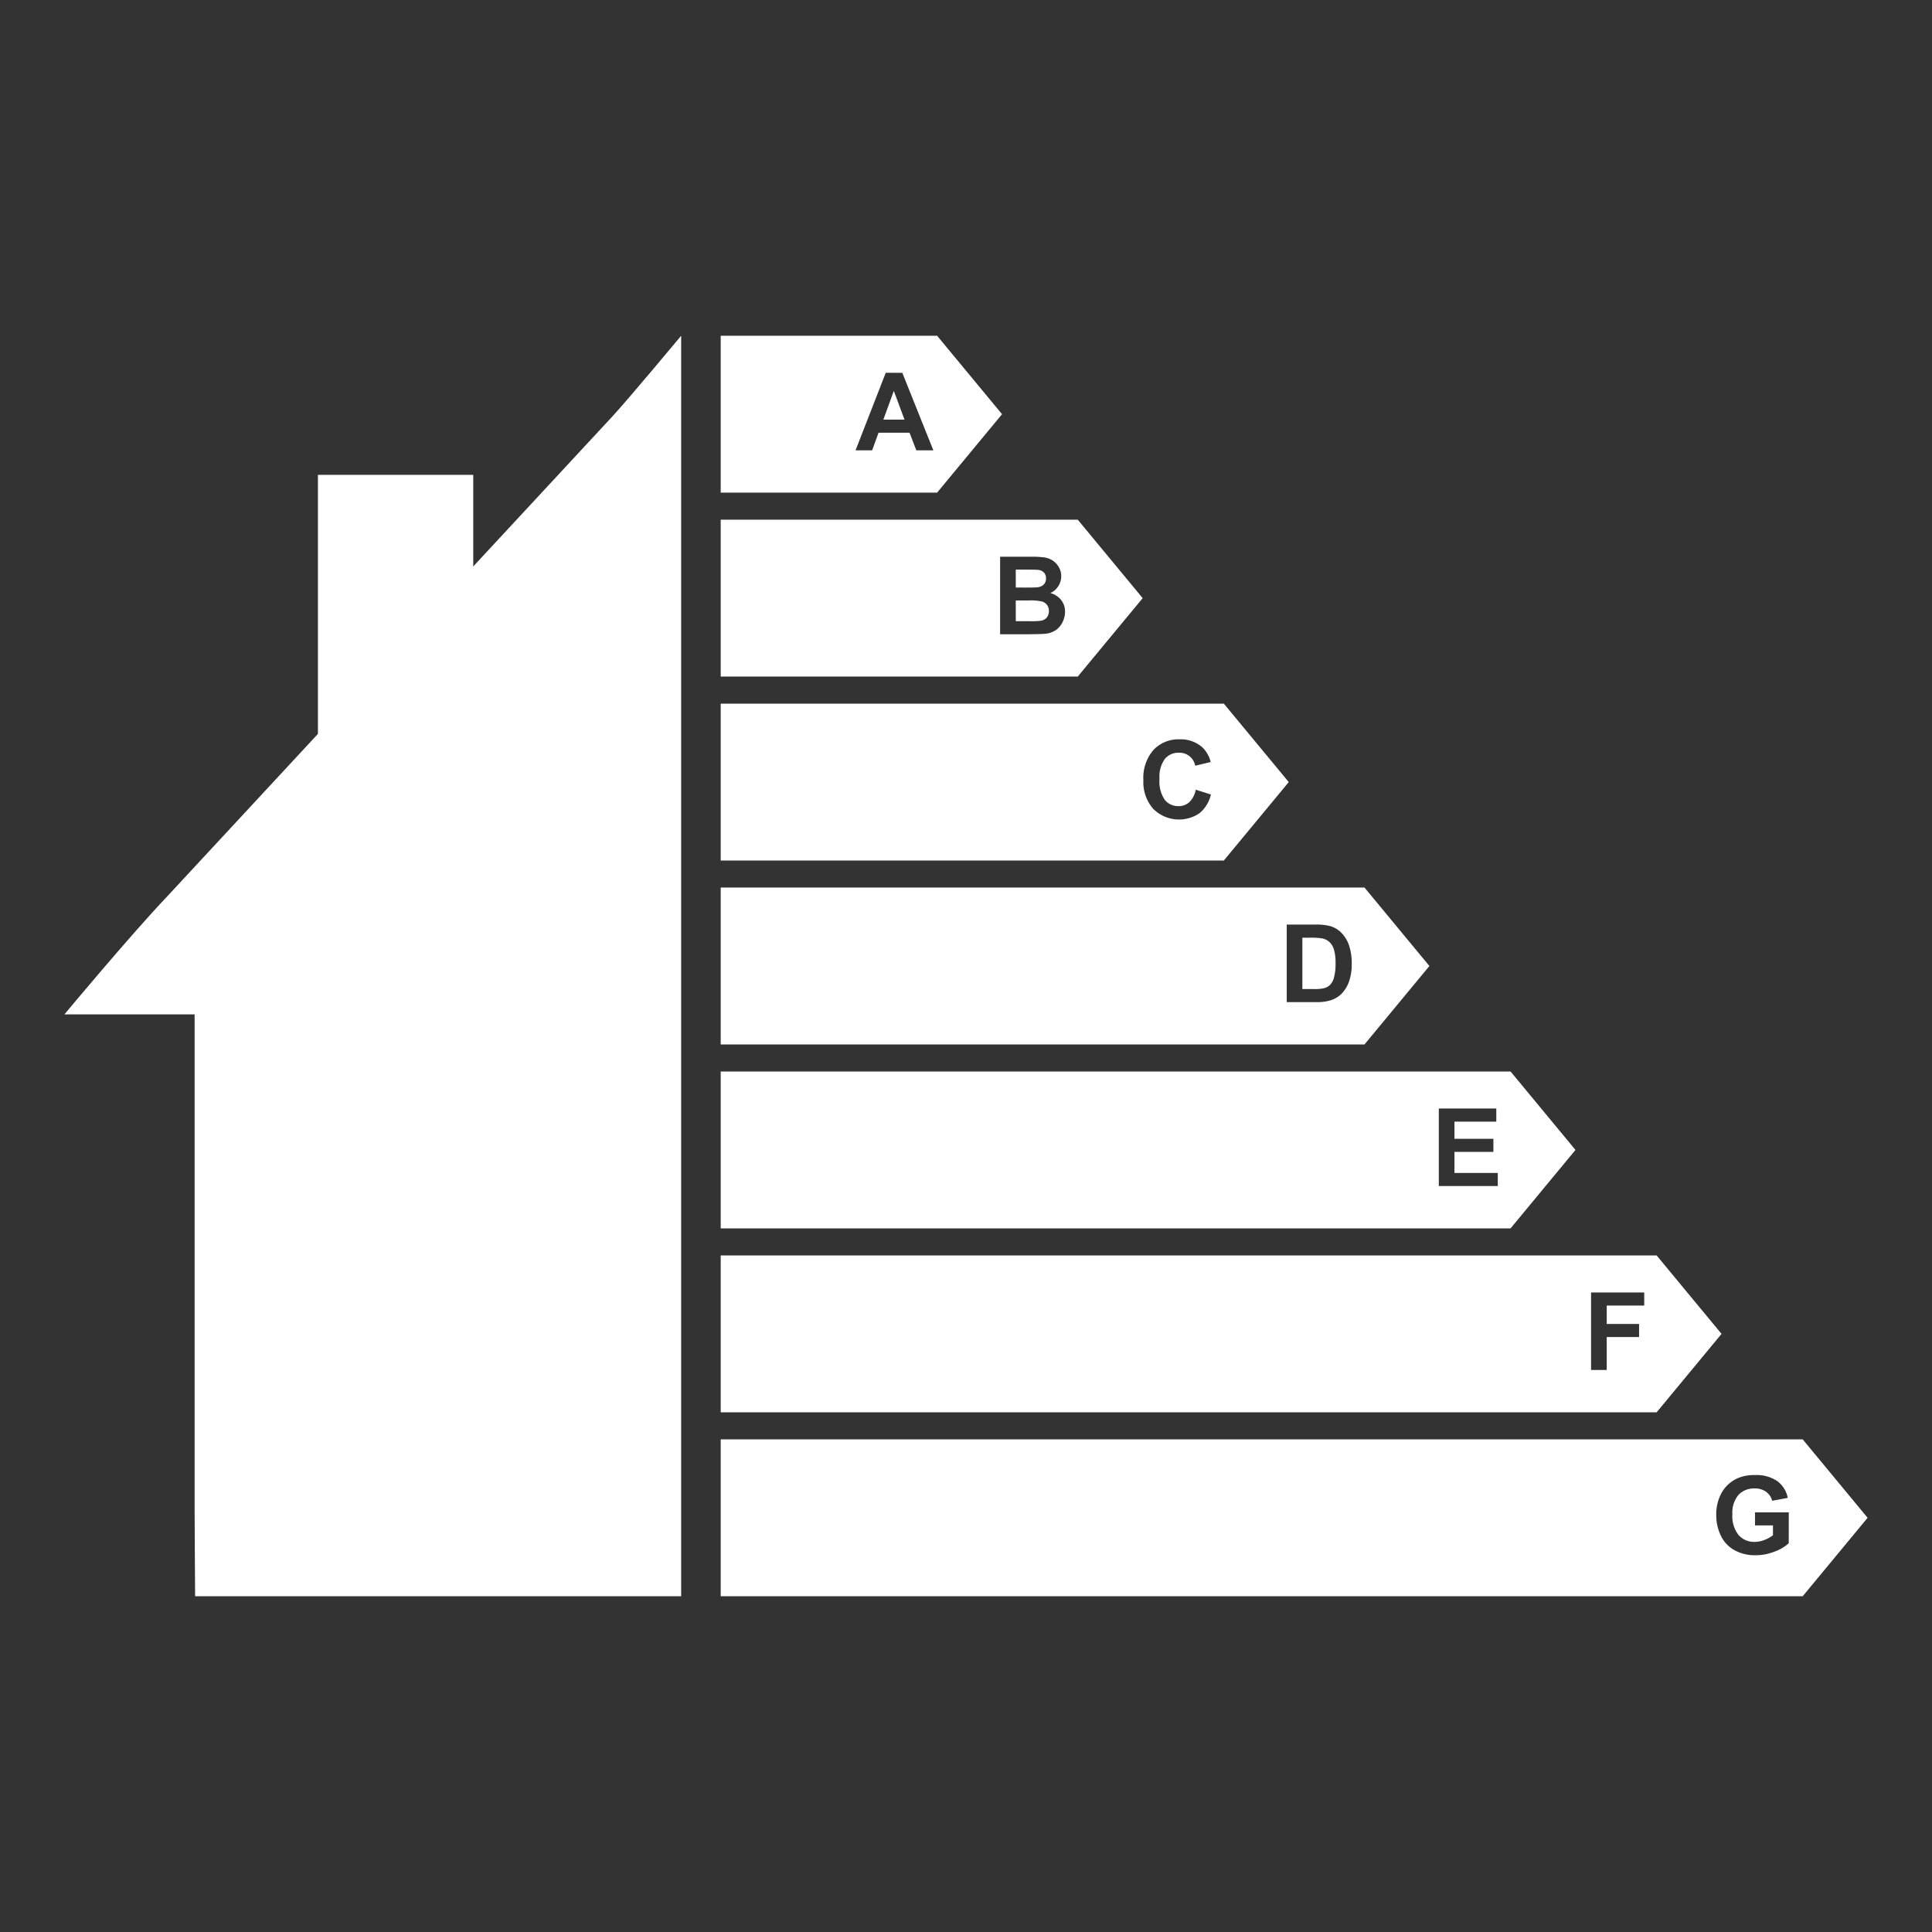
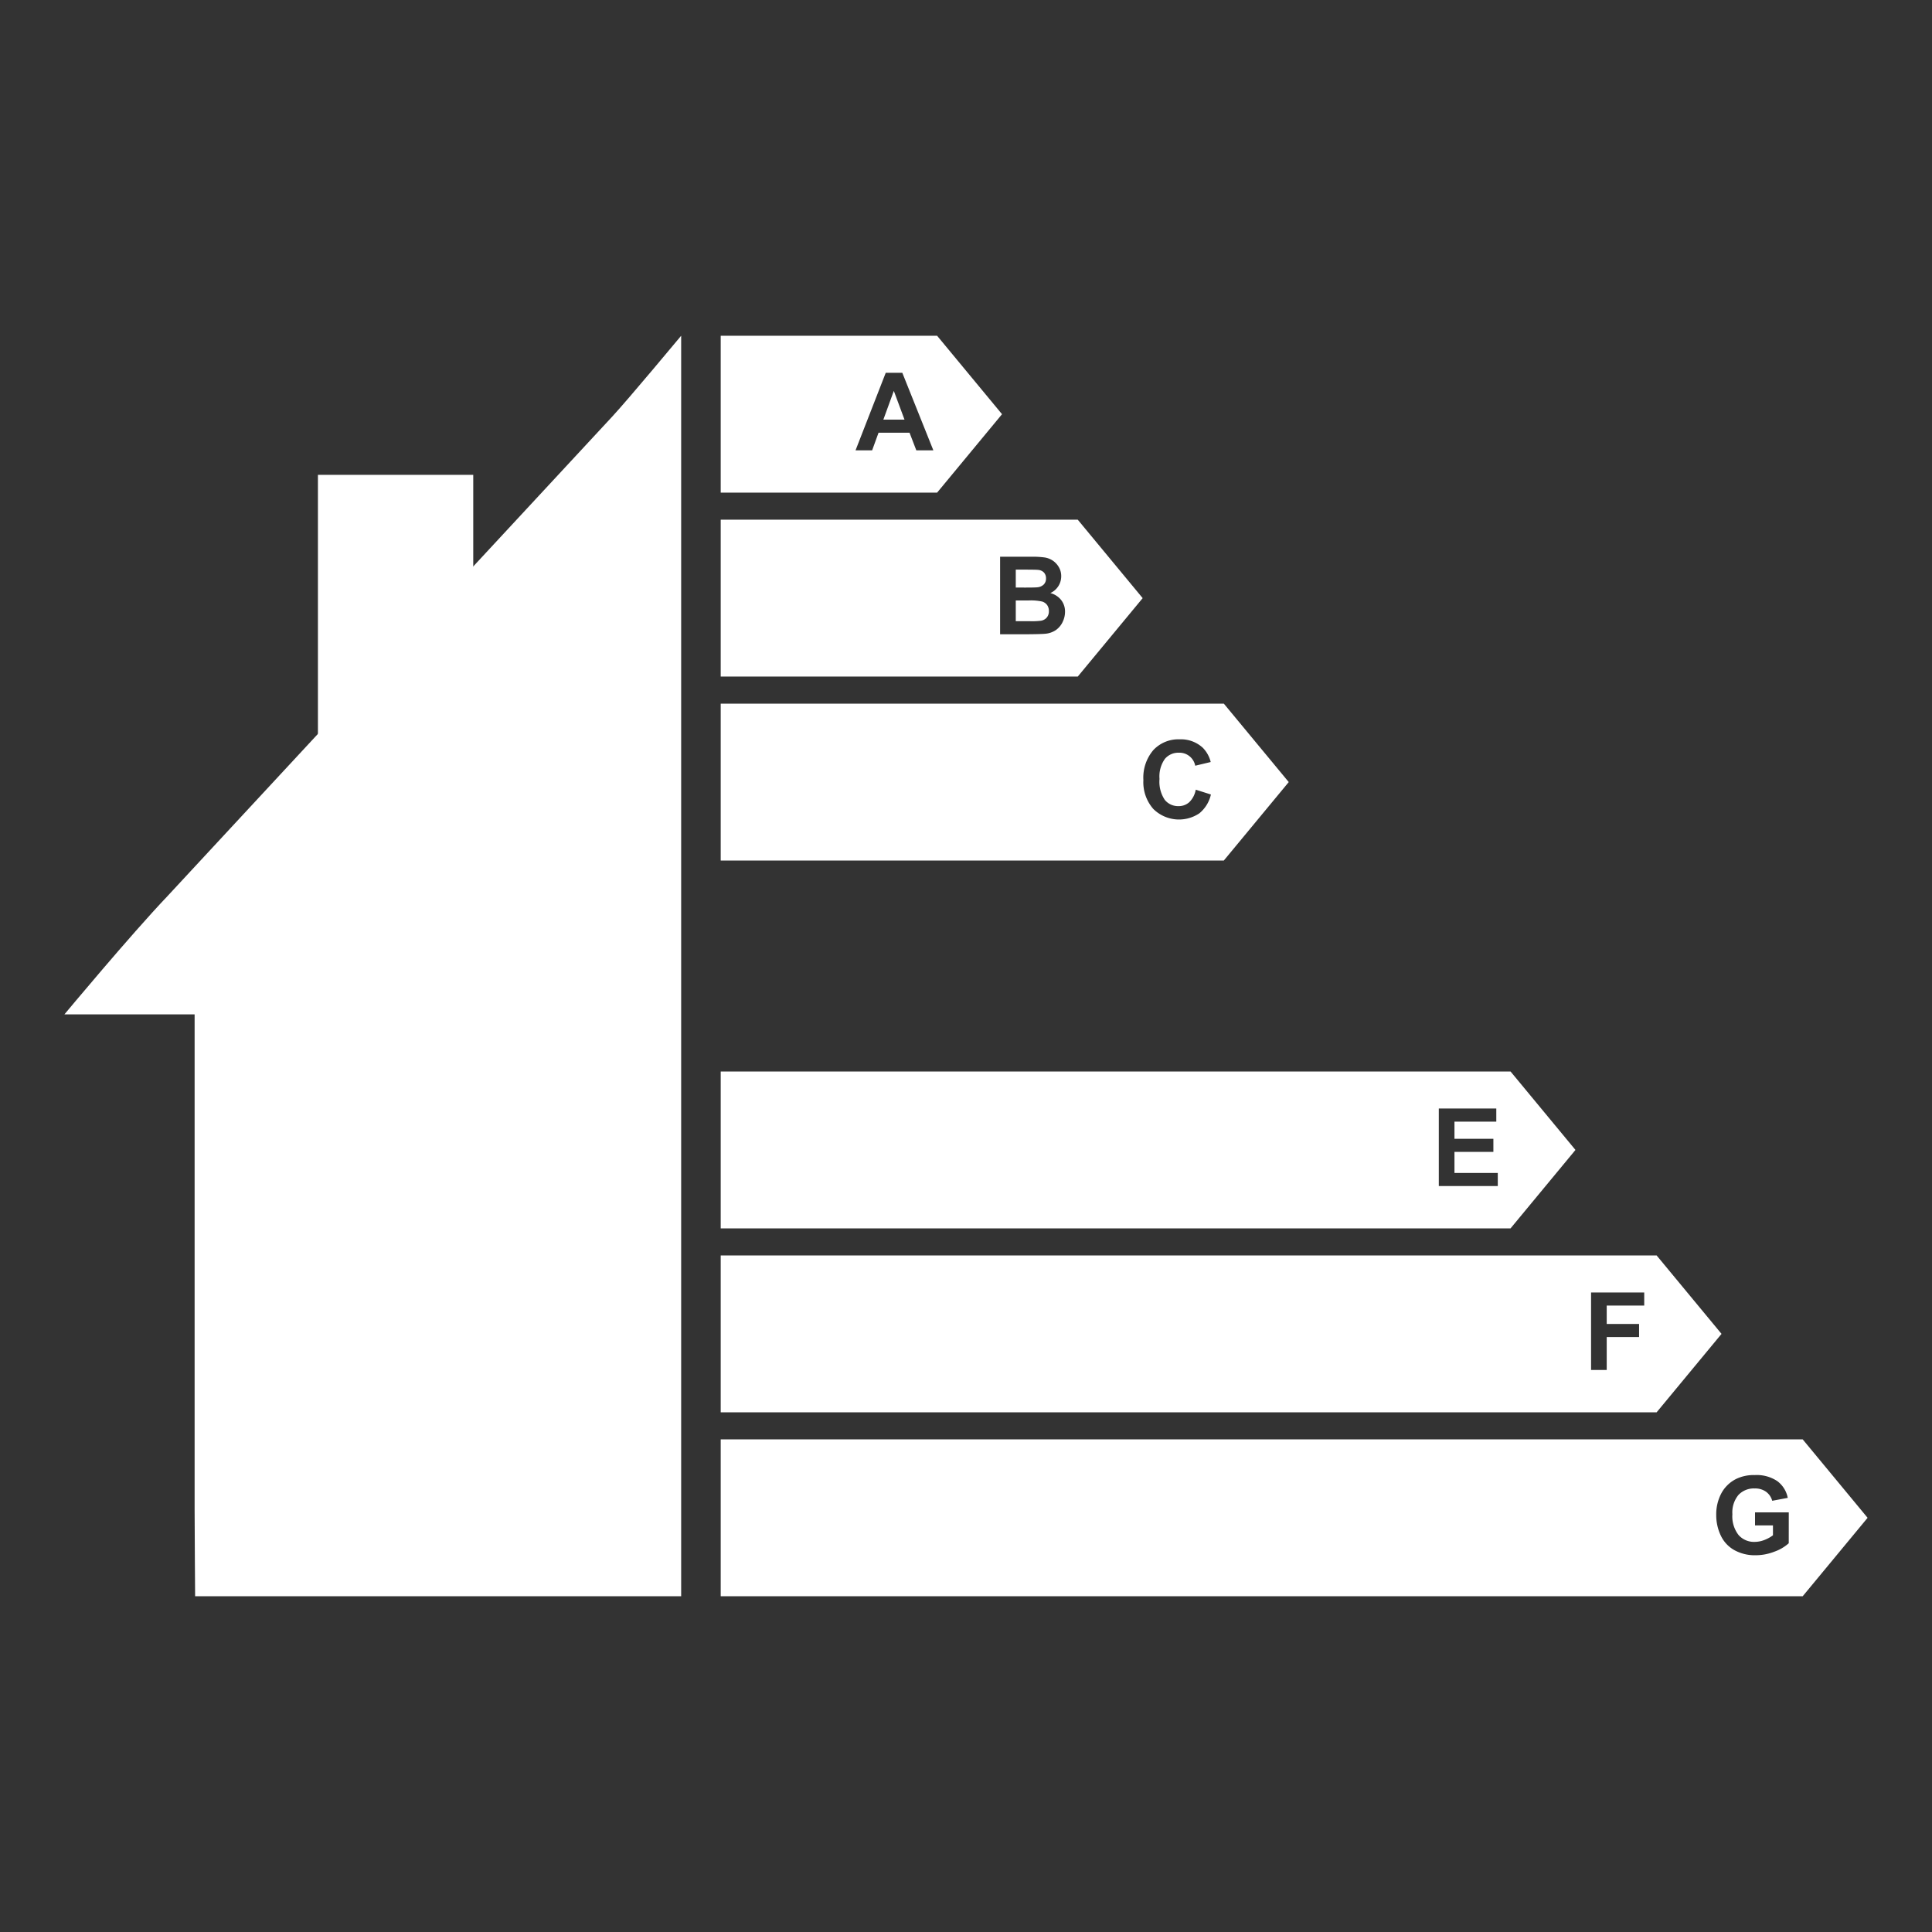
<svg xmlns="http://www.w3.org/2000/svg" width="150" height="150" viewBox="0 0 150 150">
  <rect x="0" y="0" width="150" height="150" fill="#333333" stroke="none" />
  <defs>
    <style>
      .a {
        fill: #fff;
      }
    </style>
  </defs>
  <title>icons-How Much Does it Cost to Sell a House in 2021</title>
  <g>
    <g>
      <g>
        <polygon class="a" points="68.583 32.581 70.226 32.581 69.396 30.348 68.583 32.581" />
        <path class="a" d="M71.142,34.963l-.526-1.368H68.21l-.497,1.368H66.424l2.345-6.02h1.286l2.41,6.02Zm1.615-8.895H55.956V38.248H72.757l5.04-6.09Z" />
        <g>
          <path class="a" d="M80.923,46.706a4.123,4.123,0,0,0-1.077-.086h-.982v1.61h1.125a5.456,5.456,0,0,0,.834-.037.751.751,0,0,0,.441-.24.738.738,0,0,0,.171-.511.787.787,0,0,0-.132-.46.743.743,0,0,0-.38-.275" />
          <path class="a" d="M82.5,48.297a1.611,1.611,0,0,1-.522.62,1.718,1.718,0,0,1-.815.286q-.304.033-1.466.041H77.648v-6.02h2.406a6.988,6.988,0,0,1,1.065.059,1.567,1.567,0,0,1,.628.249,1.542,1.542,0,0,1,.462.503,1.365,1.365,0,0,1,.184.704,1.426,1.426,0,0,1-.846,1.306,1.583,1.583,0,0,1,.846.546,1.448,1.448,0,0,1,.296.908,1.788,1.788,0,0,1-.191.798m1.178-7.949H55.956V52.529H83.677l5.04-6.09Z" />
          <path class="a" d="M80.543,45.597a.804.804,0,0,0,.491-.215.636.636,0,0,0,.178-.47.66.66,0,0,0-.154-.454.695.695,0,0,0-.457-.211q-.181-.021-1.039-.021h-.698v1.392H79.66q.711,0,.883-.021" />
          <path class="a" d="M93.114,63.148a2.836,2.836,0,0,1-3.57-.341,3.134,3.134,0,0,1-.772-2.24,3.29,3.29,0,0,1,.776-2.334,2.661,2.661,0,0,1,2.041-.832,2.505,2.505,0,0,1,1.794.653,2.376,2.376,0,0,1,.616,1.109l-1.203.287a1.244,1.244,0,0,0-1.269-1.01,1.369,1.369,0,0,0-1.086.48,2.355,2.355,0,0,0-.417,1.557,2.523,2.523,0,0,0,.411,1.626,1.332,1.332,0,0,0,1.067.485,1.218,1.218,0,0,0,.834-.308,1.788,1.788,0,0,0,.501-.969l1.178.374a2.641,2.641,0,0,1-.901,1.464m1.904-8.519H55.956V66.81H95.018l5.04-6.09Z" />
-           <path class="a" d="M103.223,73.144a1.16,1.16,0,0,0-.563-.284,5.524,5.524,0,0,0-.998-.058h-.546v3.988h.908a3.291,3.291,0,0,0,.735-.058,1.117,1.117,0,0,0,.491-.25,1.274,1.274,0,0,0,.318-.581,3.918,3.918,0,0,0,.123-1.103,3.589,3.589,0,0,0-.123-1.072,1.383,1.383,0,0,0-.345-.583" />
-           <path class="a" d="M104.763,76.134a2.651,2.651,0,0,1-.645,1.063,2.139,2.139,0,0,1-.854.48,3.678,3.678,0,0,1-1.076.127H99.901v-6.02h2.221a4.35,4.35,0,0,1,1.146.115,2.017,2.017,0,0,1,.907.554,2.639,2.639,0,0,1,.575.975,4.454,4.454,0,0,1,.197,1.423,3.96,3.96,0,0,1-.185,1.281m1.176-7.224H55.956V81.09h49.982l5.04-6.09Z" />
        </g>
        <path class="a" d="M116.288,92.085h-4.579v-6.02h4.463v1.018h-3.248v1.334h3.022v1.014h-3.022v1.639h3.363Zm.991-8.895H55.956V95.371h61.322l5.04-6.09Z" />
        <path class="a" d="M127.657,101.365h-2.912V102.79h2.513v1.018h-2.513v2.558H123.53v-6.02h4.127Zm.962-3.894H55.956v12.181h72.663l5.04-6.09Z" />
        <path class="a" d="M138.878,119.817a3.292,3.292,0,0,1-1.107.651,4.021,4.021,0,0,1-1.468.281,3.293,3.293,0,0,1-1.646-.396,2.523,2.523,0,0,1-1.056-1.134,3.663,3.663,0,0,1-.353-1.603,3.463,3.463,0,0,1,.394-1.671,2.656,2.656,0,0,1,1.154-1.121,3.113,3.113,0,0,1,1.442-.3,2.874,2.874,0,0,1,1.752.47,2.123,2.123,0,0,1,.811,1.3l-1.207.226a1.276,1.276,0,0,0-.478-.7,1.446,1.446,0,0,0-.877-.257,1.646,1.646,0,0,0-1.267.505,2.126,2.126,0,0,0-.47,1.499,2.356,2.356,0,0,0,.477,1.608,1.591,1.591,0,0,0,1.248.536,2.092,2.092,0,0,0,.766-.15,2.642,2.642,0,0,0,.659-.363v-.764h-1.392v-1.014h2.62Zm1.082-8.066H55.956v12.181H139.96l5.04-6.09Z" />
      </g>
      <path class="a" d="M52.885,26.068s-4.109,4.936-5.329,6.252L28.995,52.331,12.999,69.579C10.122,72.6,5,78.758,5,78.758H15.11v38.41c0,1.307.039,6.764.039,6.764H52.885Z" />
    </g>
    <rect class="a" x="24.684" y="36.867" width="12.059" height="26.769" />
  </g>
</svg>